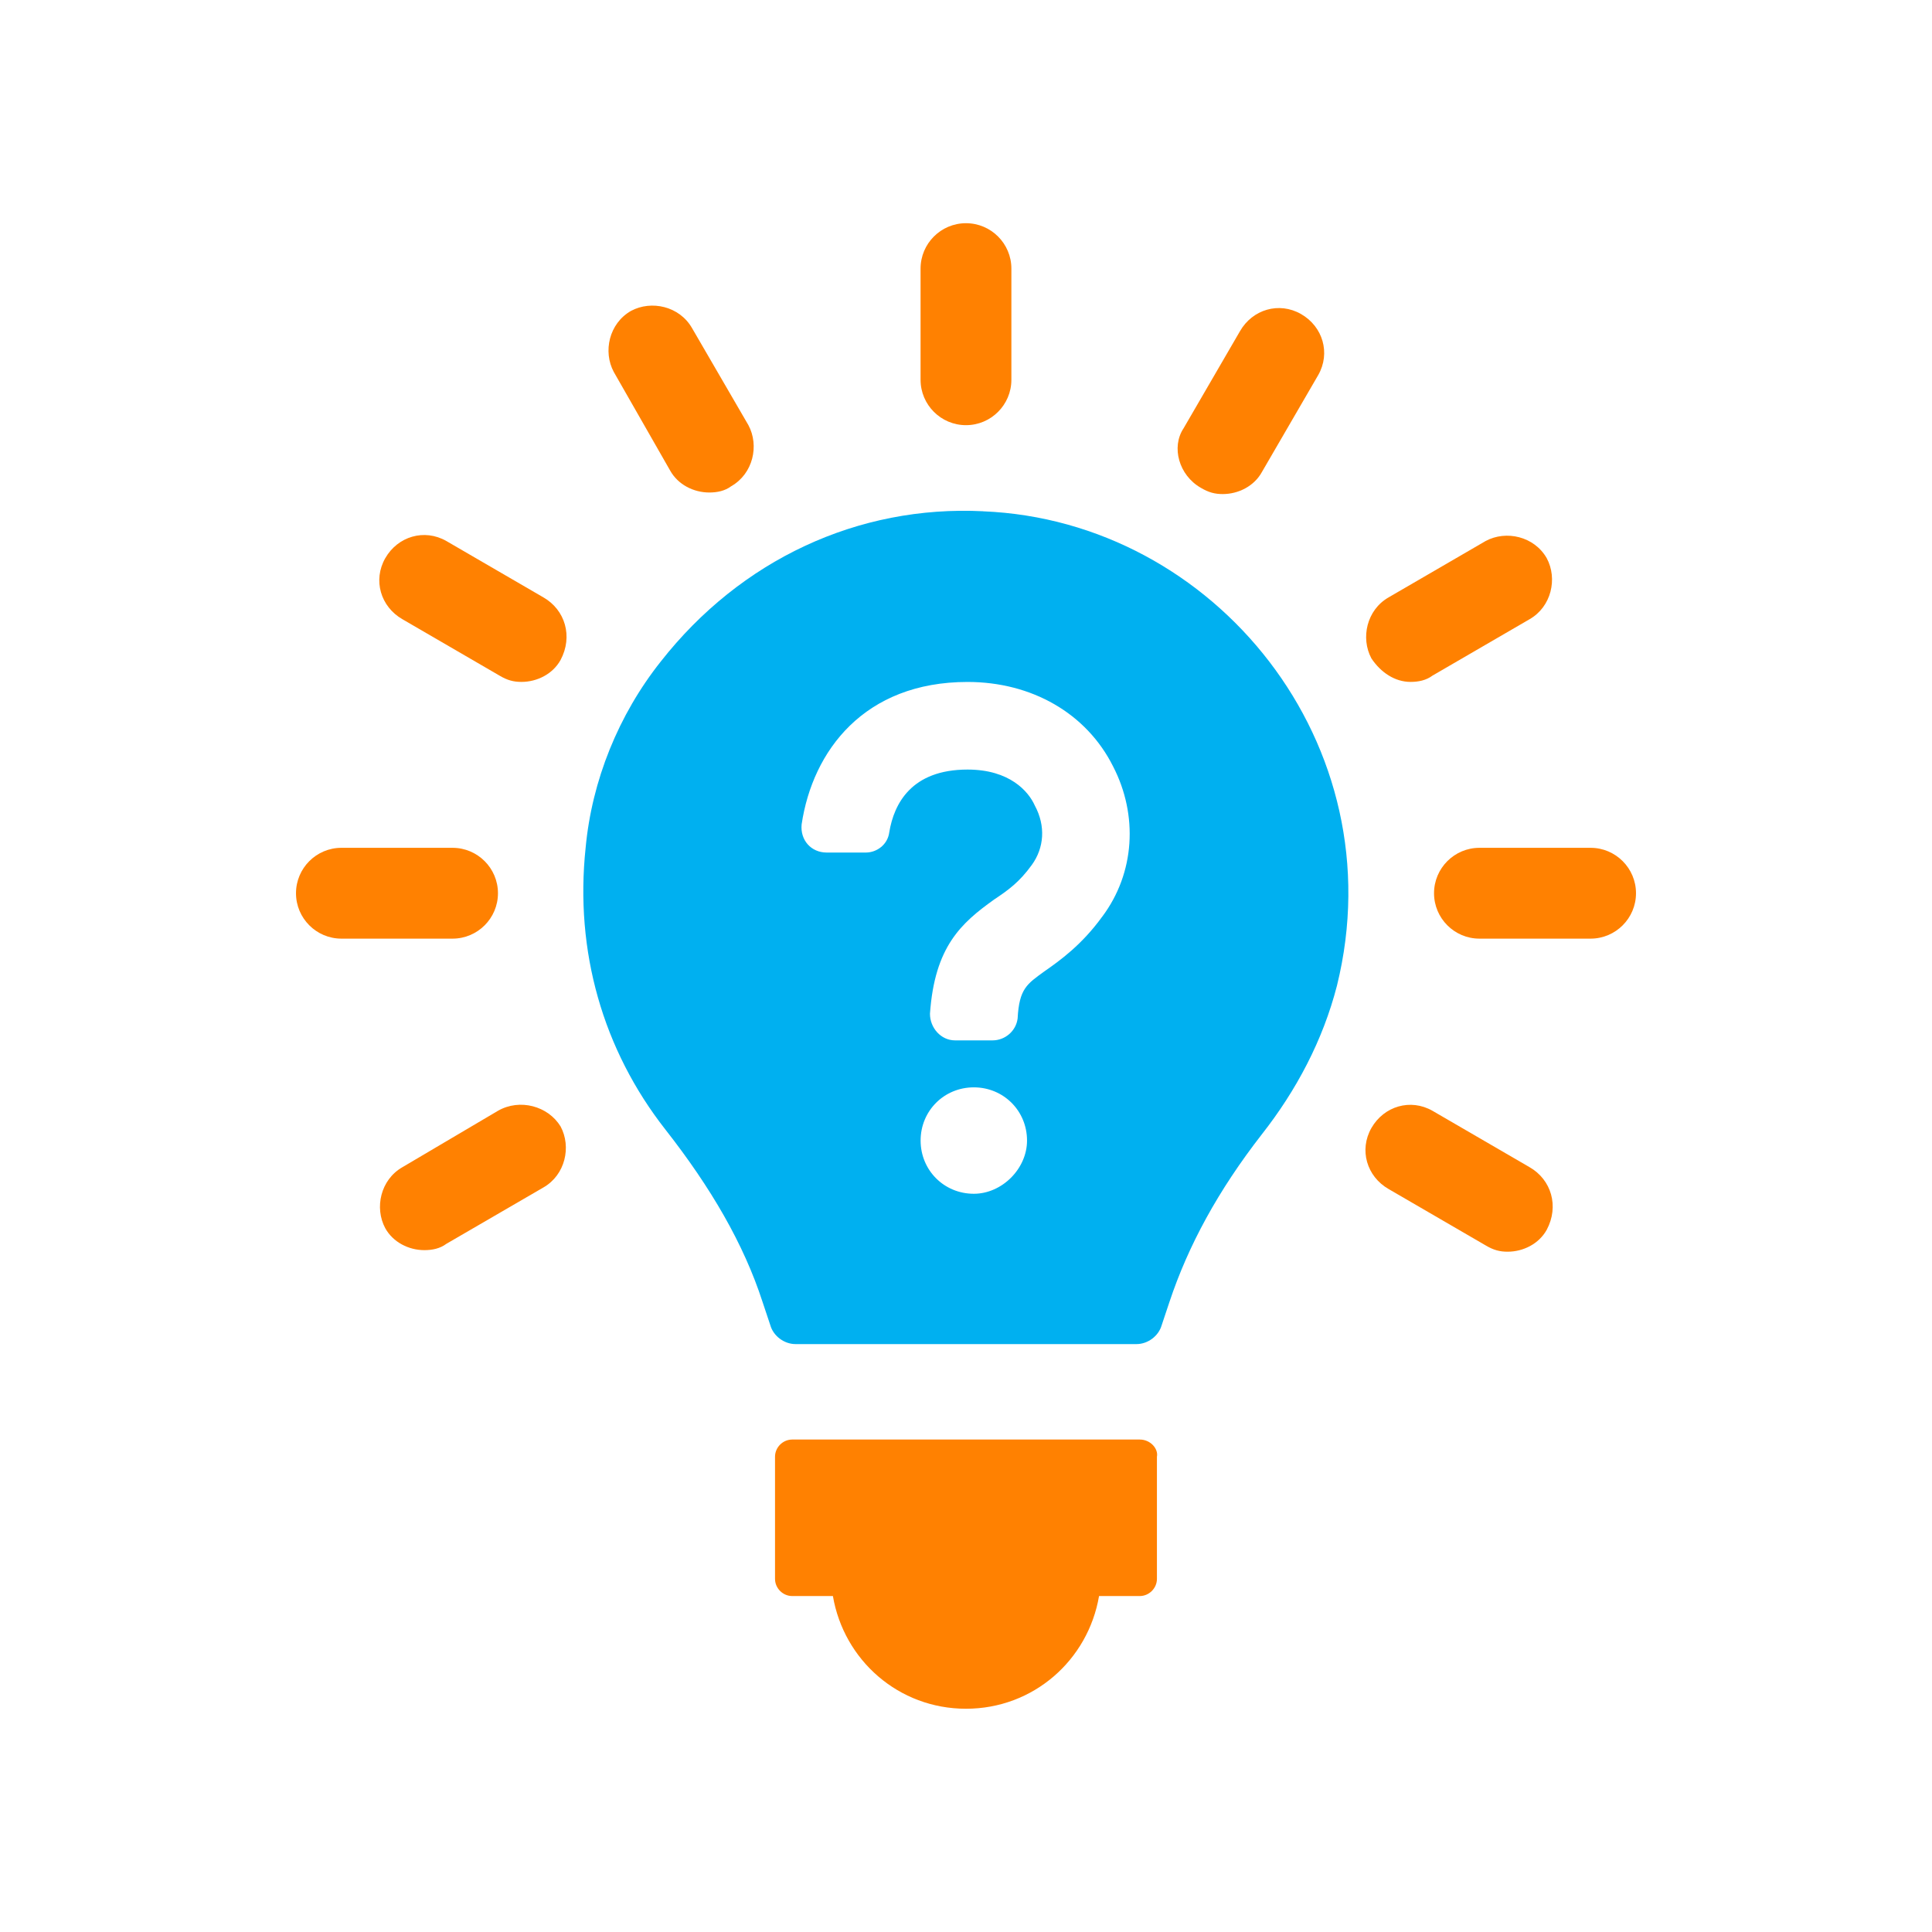
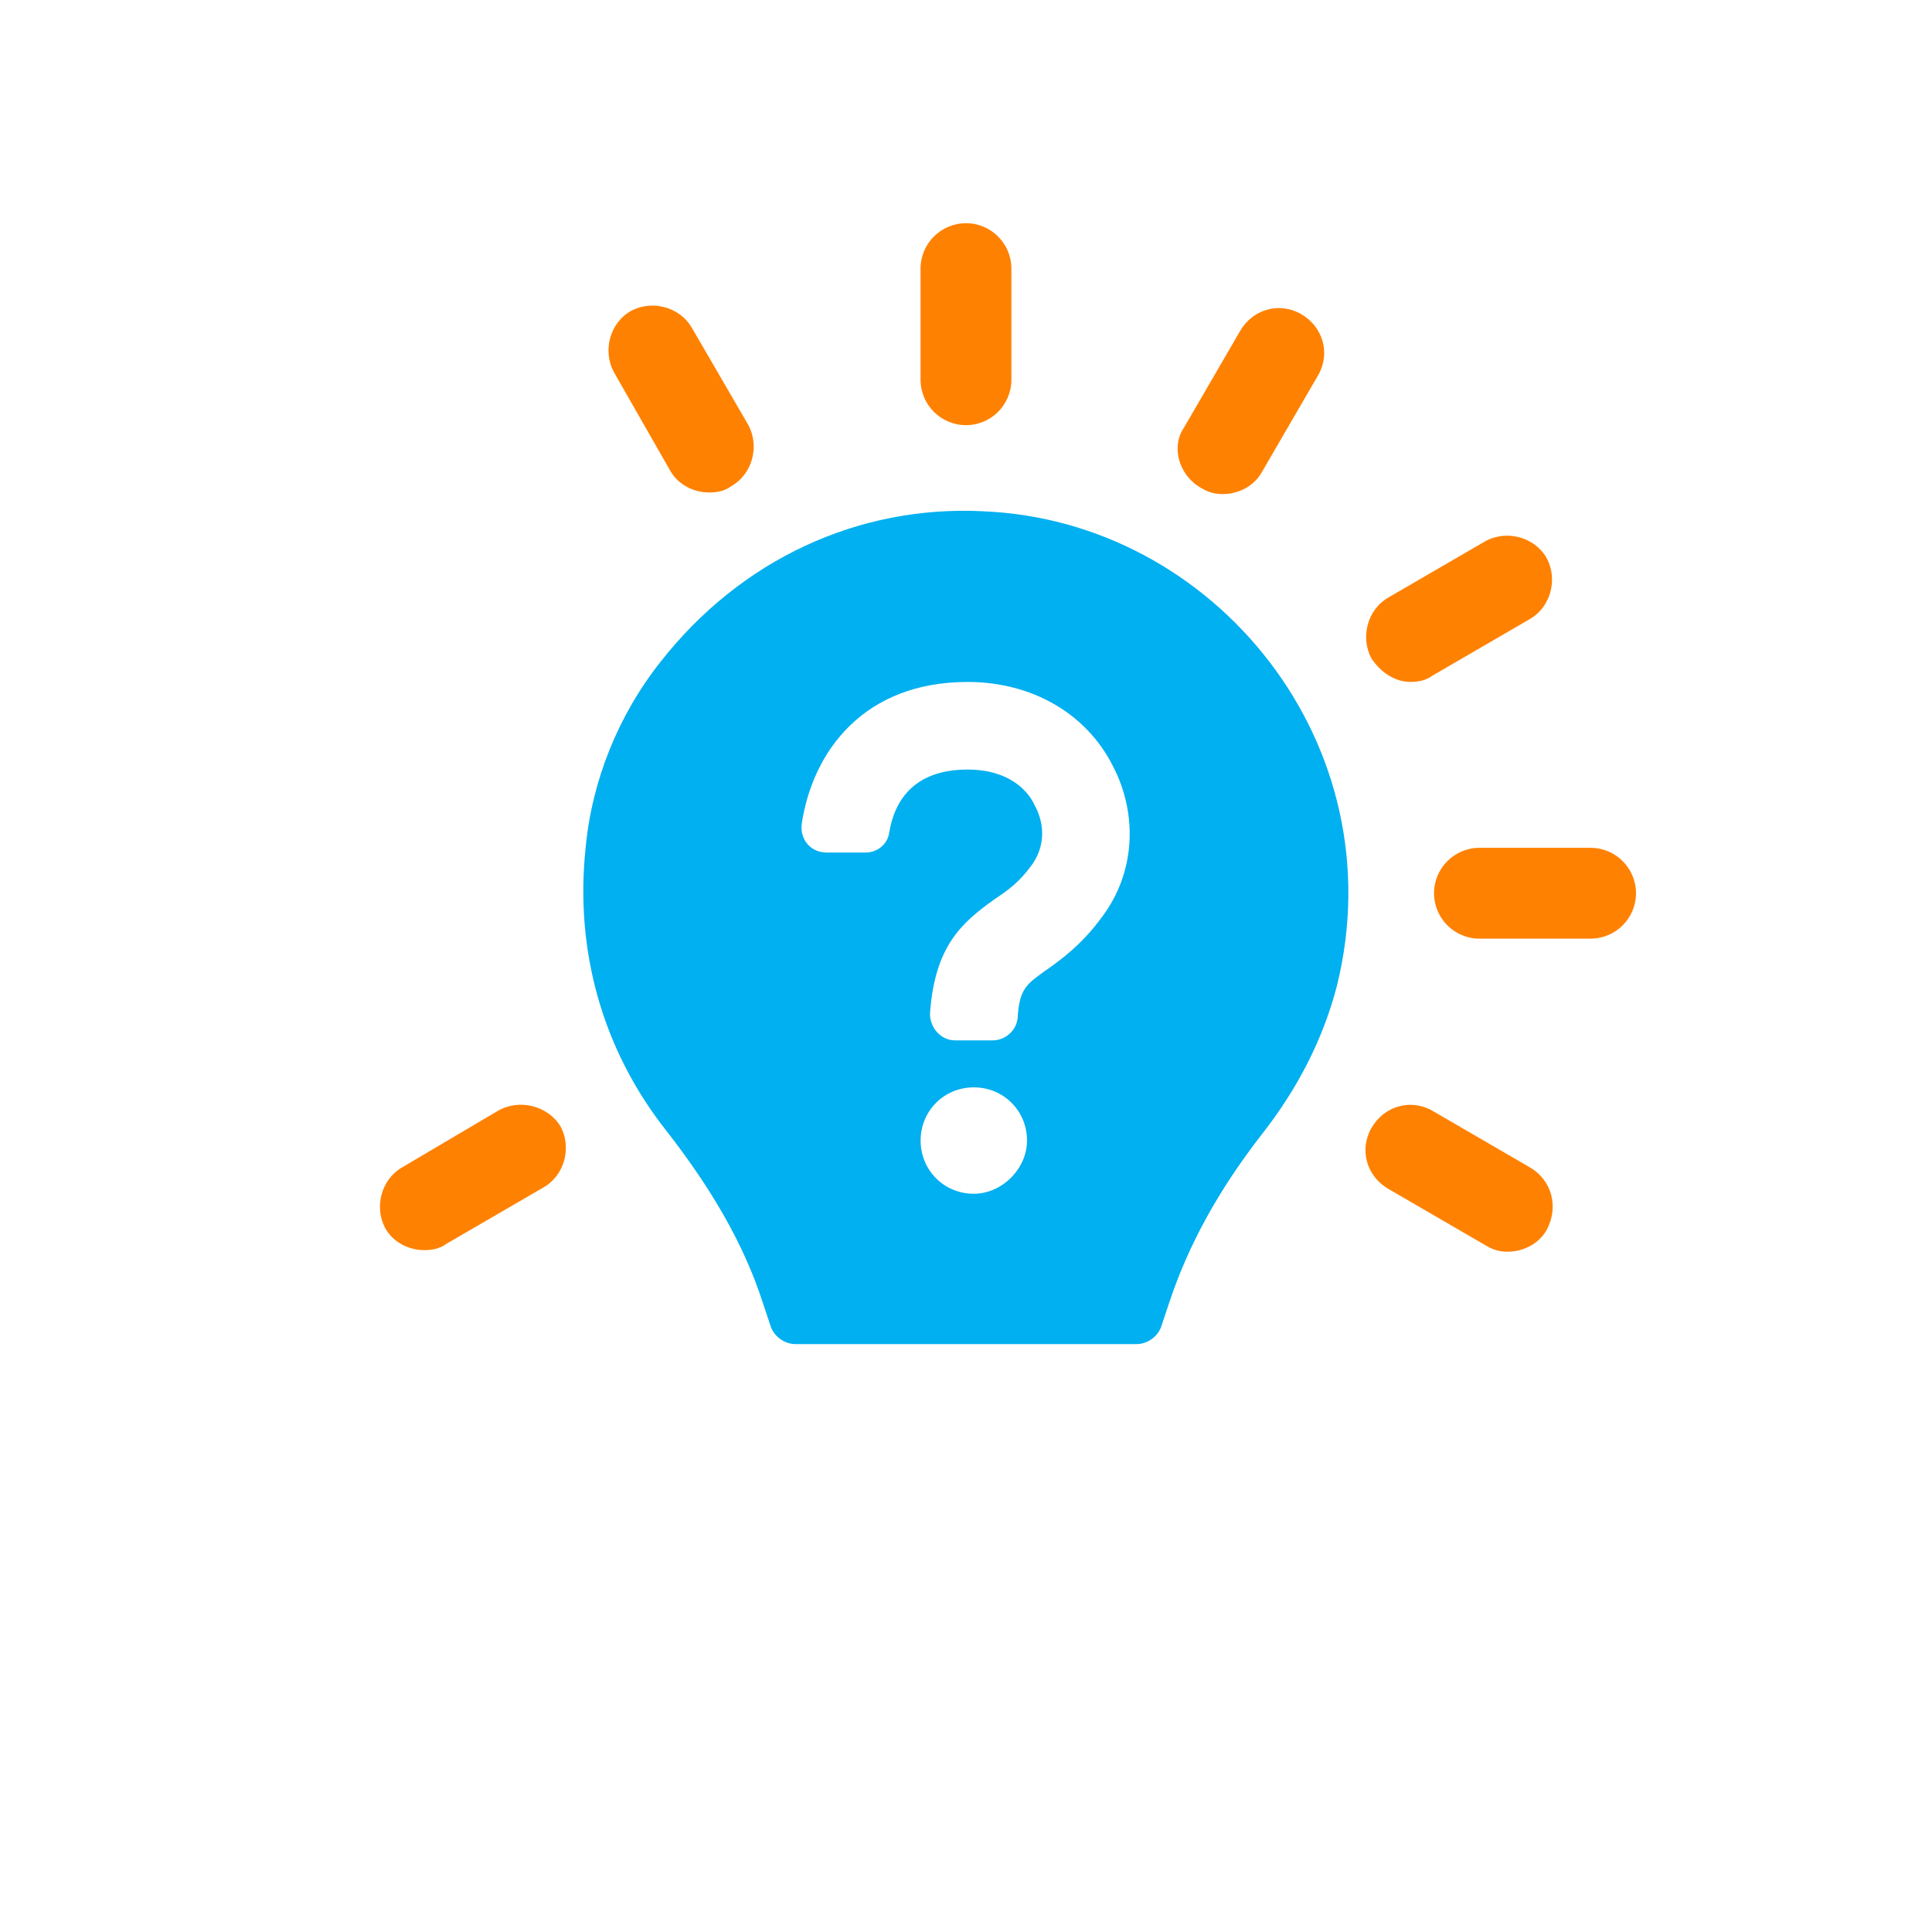
<svg xmlns="http://www.w3.org/2000/svg" id="Layer_1" data-name="Layer 1" viewBox="0 0 421.19 421.19">
  <defs>
    <style>
      .cls-1 {
        fill: #00b0f0;
      }

      .cls-2 {
        fill: #ff8101;
      }
    </style>
  </defs>
-   <path class="cls-2" d="M248.47,313.83h-75.76c-2.05,0-3.75,1.71-3.75,3.75v26.62c0,2.05,1.71,3.75,3.75,3.75h8.87c2.39,13.99,14.33,24.57,29.01,24.57s26.62-10.58,29.01-24.57h8.87c2.05,0,3.75-1.71,3.75-3.75v-26.62c.34-1.71-1.37-3.75-3.75-3.75Z" />
  <path class="cls-2" d="M210.59,92.69c5.46,0,9.9-4.44,9.9-9.9v-24.23c0-5.46-4.44-9.9-9.9-9.9s-9.9,4.44-9.9,9.9v24.23c0,5.46,4.44,9.9,9.9,9.9Z" />
  <path class="cls-2" d="M146.1,102.59c1.71,3.07,5.12,4.78,8.53,4.78,1.71,0,3.41-.34,4.78-1.37,4.78-2.73,6.14-8.87,3.75-13.31l-12.29-21.16c-2.73-4.78-8.87-6.14-13.31-3.75-4.78,2.73-6.14,8.87-3.75,13.31l12.29,21.5Z" />
-   <path class="cls-2" d="M118.46,130.23l-21.16-12.29c-4.78-2.73-10.58-1.02-13.31,3.75-2.73,4.78-1.02,10.58,3.75,13.31l21.16,12.29c1.71,1.02,3.07,1.37,4.78,1.37,3.41,0,6.83-1.71,8.53-4.78,2.73-5.12,1.02-10.92-3.75-13.65Z" />
-   <path class="cls-2" d="M108.56,194.73c0-5.46-4.44-9.9-9.9-9.9h-24.23c-5.46,0-9.9,4.44-9.9,9.9s4.44,9.9,9.9,9.9h24.23c5.46,0,9.9-4.44,9.9-9.9Z" />
  <path class="cls-2" d="M108.56,242.16l-20.82,12.29c-4.78,2.73-6.14,8.87-3.75,13.31,1.71,3.07,5.12,4.78,8.53,4.78,1.71,0,3.41-.34,4.78-1.37l21.16-12.29c4.78-2.73,6.14-8.87,3.75-13.31-2.73-4.44-8.87-6.14-13.65-3.41Z" />
  <path class="cls-2" d="M333.45,254.45l-21.16-12.29c-4.78-2.73-10.58-1.02-13.31,3.75-2.73,4.78-1.02,10.58,3.75,13.31l21.16,12.29c1.71,1.02,3.07,1.37,4.78,1.37,3.41,0,6.83-1.71,8.53-4.78,2.73-5.12,1.02-10.92-3.75-13.65Z" />
  <path class="cls-2" d="M346.76,184.83h-24.23c-5.46,0-9.9,4.44-9.9,9.9s4.44,9.9,9.9,9.9h24.23c5.46,0,9.9-4.44,9.9-9.9s-4.44-9.9-9.9-9.9Z" />
  <path class="cls-2" d="M307.51,148.66c1.71,0,3.41-.34,4.78-1.37l21.16-12.29c4.78-2.73,6.14-8.87,3.75-13.31-2.73-4.78-8.87-6.14-13.31-3.75l-21.16,12.29c-4.78,2.73-6.14,8.87-3.75,13.31,2.05,3.07,5.12,5.12,8.53,5.12Z" />
  <path class="cls-2" d="M261.78,106.34c1.71,1.02,3.07,1.37,4.78,1.37,3.41,0,6.83-1.71,8.53-4.78l12.29-21.16c2.73-4.78,1.02-10.58-3.75-13.31-4.78-2.73-10.58-1.02-13.31,3.75l-12.29,21.16c-2.73,4.1-1.02,10.24,3.75,12.97Z" />
  <path class="cls-1" d="M214.35,111.46c-27.3-1.37-52.89,10.58-70.3,32.76-9.21,11.6-15.02,25.94-16.38,40.61-2.39,22.52,3.75,44.02,17.4,61.43,9.9,12.63,17.06,24.91,21.16,37.54l1.71,5.12c.68,2.39,3.07,4.1,5.46,4.1h74.39c2.39,0,4.78-1.71,5.46-4.1l1.71-5.12c4.1-12.29,10.58-24.23,20.13-36.51,7.51-9.56,13.31-20.48,16.38-32.42,12.97-52.55-26.62-101.35-77.12-103.4ZM212.3,260.25c-6.48,0-11.6-5.12-11.6-11.6s5.12-11.6,11.6-11.6,11.6,5.12,11.6,11.6c0,6.14-5.46,11.6-11.6,11.6ZM240.28,199.85c-4.44,6.14-9.21,9.56-12.63,11.94-3.75,2.73-5.46,3.75-5.8,10.24-.34,2.73-2.73,4.78-5.46,4.78h-8.19c-3.07,0-5.46-2.73-5.46-5.8,1.02-14.67,6.83-19.79,13.99-24.91,3.07-2.05,5.46-3.75,8.19-7.51,2.73-3.75,3.07-8.53.68-12.97-1.37-3.07-5.46-7.85-14.67-7.85-12.29,0-16.04,7.51-17.06,13.65-.34,2.73-2.73,4.44-5.12,4.44h-8.53c-3.41,0-5.8-2.73-5.46-6.14,2.39-16.04,13.65-31.05,36.17-31.05,13.99,0,25.94,6.83,31.74,18.43,5.46,10.58,4.78,23.21-2.39,32.76Z" />
</svg>